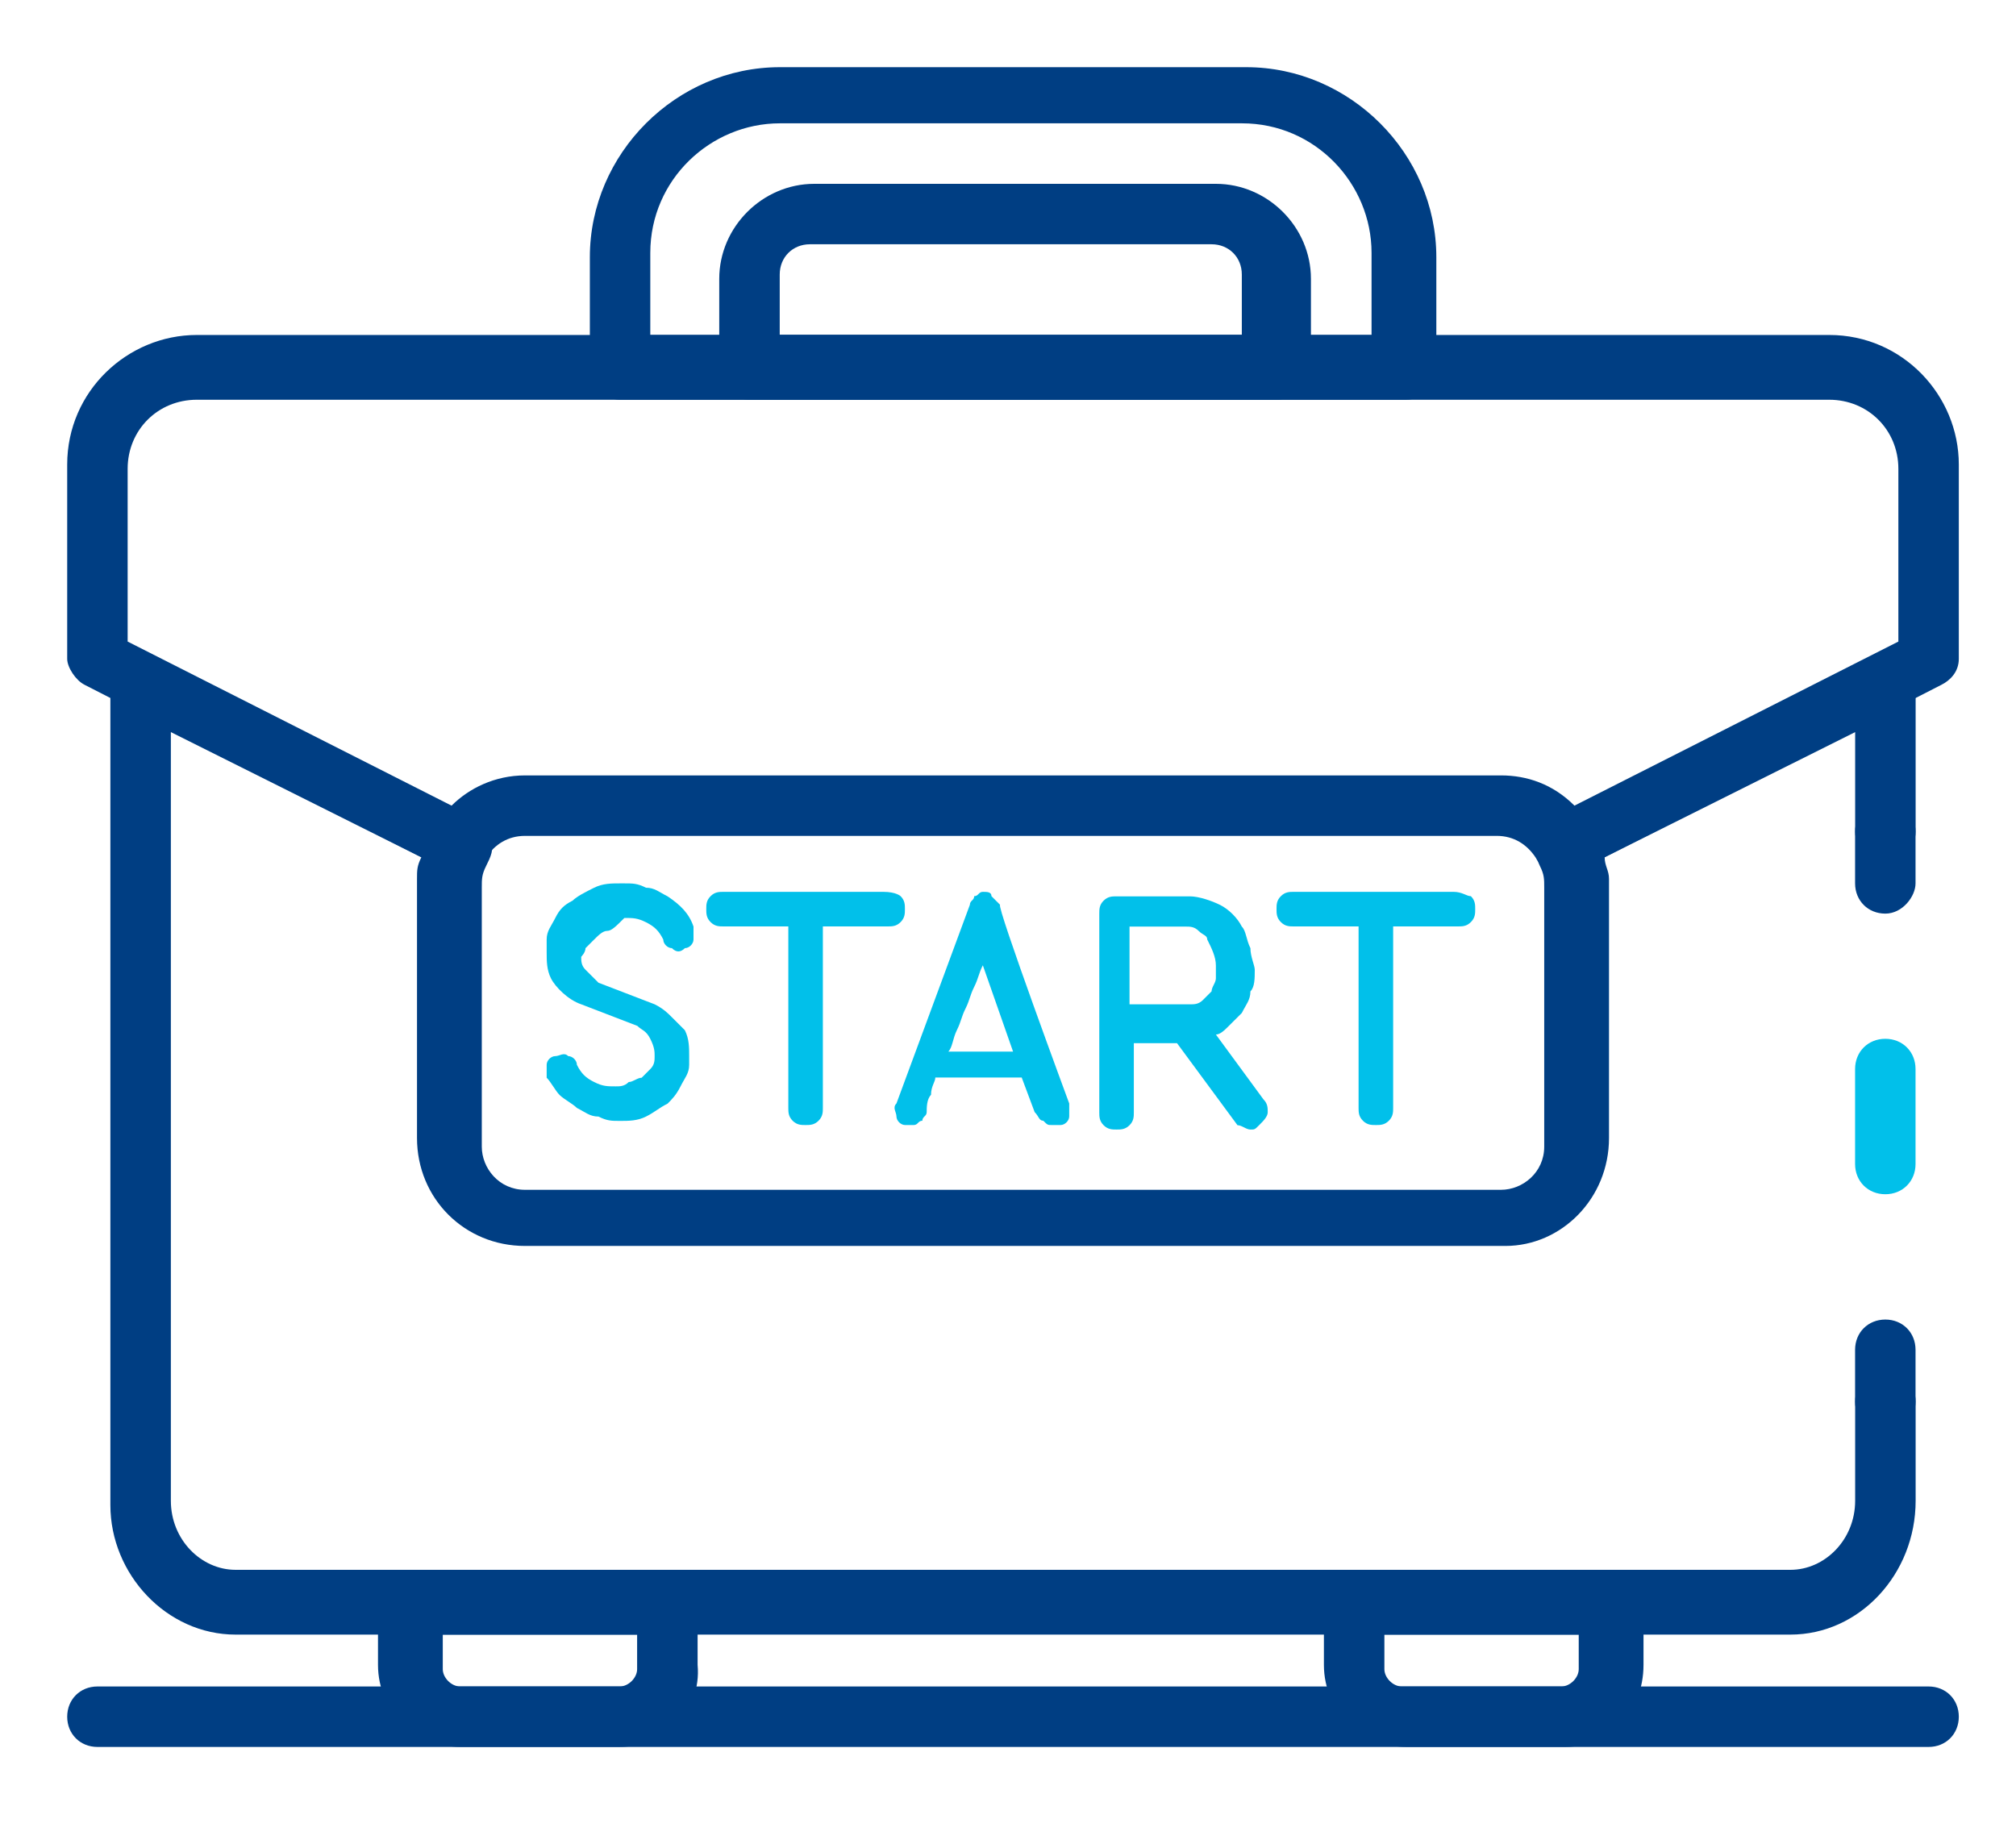
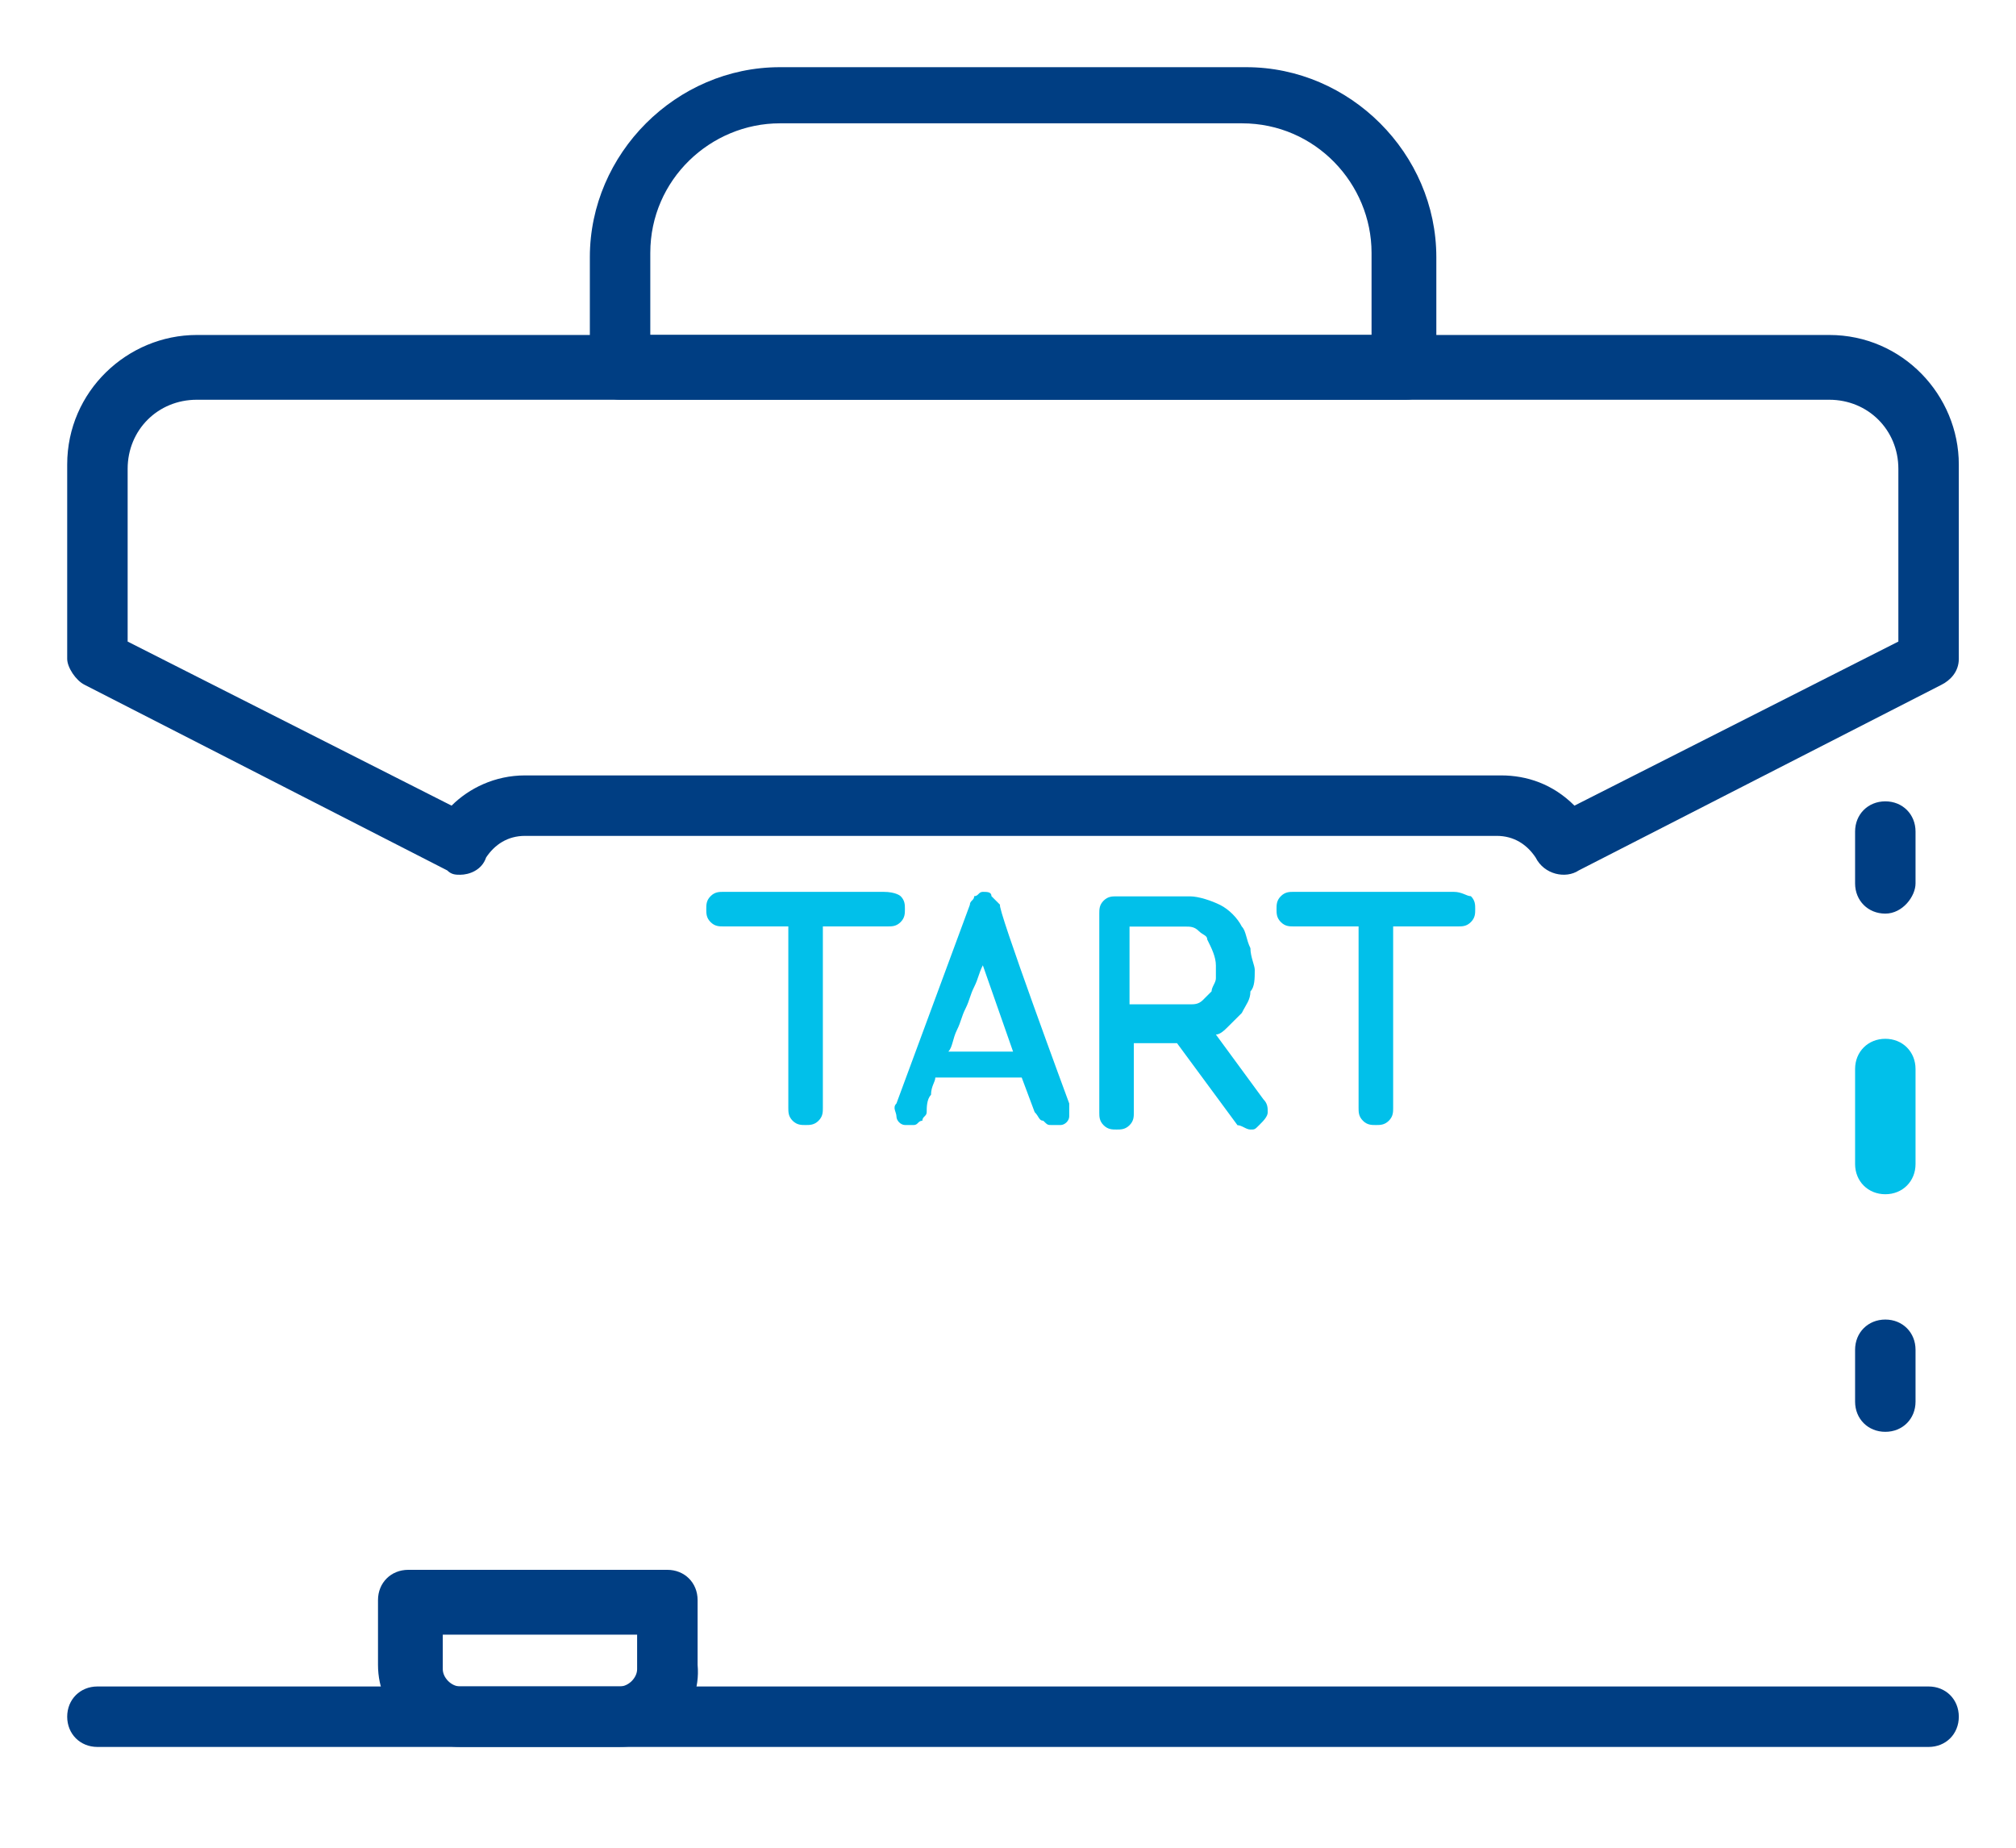
<svg xmlns="http://www.w3.org/2000/svg" width="60" height="55" viewBox="0 0 60 55" fill="none">
-   <path d="M37.987 11.898H22.306C21.792 11.898 21.406 11.513 21.406 10.999V8.299C21.406 6.757 22.692 5.472 24.234 5.472H36.188C37.73 5.472 39.016 6.757 39.016 8.299V10.999C38.887 11.513 38.501 11.898 37.987 11.898ZM23.206 9.97H36.959V8.171C36.959 7.657 36.573 7.271 36.059 7.271H24.105C23.591 7.271 23.206 7.657 23.206 8.171V9.97Z" fill="#003E83" />
  <path d="M41.848 11.897H18.454C17.94 11.897 17.555 11.512 17.555 10.998V7.656C17.555 4.571 20.125 2 23.21 2H37.092C40.177 2 42.748 4.571 42.748 7.656V10.998C42.748 11.512 42.362 11.897 41.848 11.897ZM19.354 9.969H40.82V7.527C40.82 5.47 39.149 3.671 36.964 3.671H23.21C21.154 3.671 19.354 5.342 19.354 7.527V9.969Z" fill="#003E83" />
-   <path d="M18.069 27.709C17.941 27.709 17.812 27.838 17.683 27.966C17.555 28.095 17.555 28.095 17.426 28.223C17.426 28.352 17.298 28.48 17.298 28.48C17.298 28.609 17.298 28.738 17.426 28.866C17.555 28.995 17.683 29.123 17.812 29.252L19.483 29.894C19.74 30.023 19.869 30.151 19.997 30.28C20.126 30.409 20.254 30.537 20.383 30.666C20.511 30.923 20.511 31.18 20.511 31.437V31.565V31.694C20.511 31.951 20.383 32.08 20.254 32.337C20.126 32.594 19.997 32.722 19.869 32.851C19.611 32.979 19.483 33.108 19.226 33.236C18.969 33.365 18.712 33.365 18.455 33.365C18.198 33.365 18.069 33.365 17.812 33.236C17.555 33.236 17.426 33.108 17.169 32.979C17.041 32.851 16.784 32.722 16.655 32.594C16.527 32.465 16.398 32.208 16.27 32.08C16.27 31.951 16.27 31.822 16.27 31.694C16.27 31.565 16.398 31.437 16.527 31.437C16.655 31.437 16.784 31.308 16.912 31.437C17.041 31.437 17.169 31.565 17.169 31.694C17.298 31.951 17.426 32.08 17.683 32.208C17.941 32.337 18.069 32.337 18.326 32.337C18.455 32.337 18.583 32.337 18.712 32.208C18.84 32.208 18.969 32.08 19.097 32.08C19.226 31.951 19.226 31.951 19.354 31.822C19.483 31.694 19.483 31.565 19.483 31.437C19.483 31.308 19.483 31.18 19.354 30.923C19.226 30.666 19.097 30.666 18.969 30.537L17.298 29.894C16.912 29.766 16.527 29.38 16.398 29.123C16.27 28.866 16.27 28.609 16.27 28.352C16.27 28.223 16.27 28.095 16.27 27.966C16.27 27.709 16.398 27.581 16.527 27.324C16.655 27.067 16.784 26.938 17.041 26.809C17.169 26.681 17.426 26.552 17.683 26.424C17.941 26.295 18.198 26.295 18.455 26.295H18.583C18.84 26.295 18.969 26.295 19.226 26.424C19.483 26.424 19.611 26.552 19.869 26.681C20.254 26.938 20.511 27.195 20.64 27.581C20.64 27.709 20.64 27.838 20.64 27.966C20.64 28.095 20.511 28.223 20.383 28.223C20.254 28.352 20.126 28.352 19.997 28.223C19.869 28.223 19.74 28.095 19.74 27.966C19.611 27.709 19.483 27.581 19.226 27.452C18.969 27.324 18.84 27.324 18.583 27.324C18.326 27.581 18.198 27.709 18.069 27.709Z" fill="#01C0EA" />
  <path d="M26.804 26.676C26.932 26.804 26.932 26.933 26.932 27.061C26.932 27.19 26.932 27.319 26.804 27.447C26.675 27.576 26.547 27.576 26.418 27.576H24.49V32.974C24.49 33.103 24.49 33.231 24.361 33.36C24.233 33.488 24.104 33.488 23.976 33.488C23.847 33.488 23.719 33.488 23.59 33.36C23.462 33.231 23.462 33.103 23.462 32.974V27.576H21.534C21.405 27.576 21.277 27.576 21.148 27.447C21.02 27.319 21.02 27.19 21.02 27.061C21.02 26.933 21.02 26.804 21.148 26.676C21.277 26.547 21.405 26.547 21.534 26.547H26.29C26.675 26.547 26.804 26.676 26.804 26.676Z" fill="#01C0EA" />
  <path d="M31.822 32.846C31.822 32.974 31.822 33.103 31.822 33.231C31.822 33.36 31.693 33.488 31.564 33.488H31.436C31.436 33.488 31.436 33.488 31.307 33.488C31.179 33.488 31.179 33.488 31.05 33.36C30.922 33.36 30.922 33.231 30.793 33.103L30.408 32.074H27.837C27.837 32.203 27.709 32.331 27.709 32.589C27.58 32.717 27.58 32.974 27.58 33.103C27.58 33.231 27.451 33.231 27.451 33.36C27.323 33.36 27.323 33.488 27.194 33.488C27.194 33.488 27.194 33.488 27.066 33.488C27.066 33.488 27.066 33.488 26.937 33.488C26.809 33.488 26.68 33.36 26.68 33.231C26.68 33.103 26.552 32.974 26.68 32.846L28.865 26.933C28.865 26.804 28.994 26.804 28.994 26.676C29.122 26.676 29.122 26.547 29.251 26.547C29.379 26.547 29.508 26.547 29.508 26.676C29.637 26.804 29.637 26.804 29.765 26.933C29.637 26.933 31.822 32.846 31.822 32.846ZM30.151 31.303L29.251 28.733C29.122 28.989 29.122 29.118 28.994 29.375C28.865 29.632 28.865 29.761 28.737 30.018C28.608 30.275 28.608 30.403 28.48 30.66C28.351 30.918 28.351 31.175 28.223 31.303H30.151Z" fill="#01C0EA" />
  <path d="M37.601 32.722C37.73 32.851 37.73 32.979 37.73 33.108C37.73 33.236 37.601 33.365 37.473 33.493C37.344 33.622 37.344 33.622 37.215 33.622C37.087 33.622 36.959 33.493 36.83 33.493L35.03 31.051H33.745V33.108C33.745 33.236 33.745 33.365 33.617 33.493C33.488 33.622 33.359 33.622 33.231 33.622C33.102 33.622 32.974 33.622 32.845 33.493C32.717 33.365 32.717 33.236 32.717 33.108V27.195C32.717 27.067 32.717 26.938 32.845 26.81C32.974 26.681 33.102 26.681 33.231 26.681H35.416C35.673 26.681 36.059 26.81 36.316 26.938C36.573 27.067 36.83 27.324 36.959 27.581C37.087 27.709 37.087 27.966 37.215 28.224C37.215 28.481 37.344 28.738 37.344 28.866C37.344 29.123 37.344 29.38 37.215 29.509C37.215 29.766 37.087 29.895 36.959 30.152C36.83 30.28 36.701 30.409 36.573 30.537C36.444 30.666 36.316 30.794 36.187 30.794L37.601 32.722ZM35.416 29.895C35.545 29.895 35.673 29.895 35.802 29.766C35.93 29.637 35.93 29.637 36.059 29.509C36.059 29.38 36.187 29.252 36.187 29.123C36.187 28.995 36.187 28.866 36.187 28.738C36.187 28.481 36.059 28.224 35.93 27.966C35.93 27.838 35.802 27.838 35.673 27.709C35.545 27.581 35.416 27.581 35.288 27.581H33.617V29.895H35.416Z" fill="#01C0EA" />
  <path d="M43.776 26.676C43.905 26.804 43.905 26.933 43.905 27.061C43.905 27.19 43.905 27.319 43.776 27.447C43.648 27.576 43.519 27.576 43.391 27.576H41.463V32.974C41.463 33.103 41.463 33.231 41.334 33.36C41.206 33.488 41.077 33.488 40.949 33.488C40.82 33.488 40.691 33.488 40.563 33.36C40.434 33.231 40.434 33.103 40.434 32.974V27.576H38.506C38.378 27.576 38.249 27.576 38.121 27.447C37.992 27.319 37.992 27.19 37.992 27.061C37.992 26.933 37.992 26.804 38.121 26.676C38.249 26.547 38.378 26.547 38.506 26.547H43.262C43.519 26.547 43.648 26.676 43.776 26.676Z" fill="#01C0EA" />
  <path d="M56.111 42.62C55.596 42.62 55.211 42.235 55.211 41.721V40.178C55.211 39.664 55.596 39.278 56.111 39.278C56.625 39.278 57.01 39.664 57.01 40.178V41.721C57.01 42.235 56.625 42.62 56.111 42.62Z" fill="#003E83" />
  <path d="M56.111 35.548C55.596 35.548 55.211 35.163 55.211 34.648V31.821C55.211 31.306 55.596 30.921 56.111 30.921C56.625 30.921 57.01 31.306 57.01 31.821V34.648C57.01 35.163 56.625 35.548 56.111 35.548Z" fill="#01C0EA" />
  <path d="M56.111 27.195C55.596 27.195 55.211 26.809 55.211 26.295V24.753C55.211 24.239 55.596 23.853 56.111 23.853C56.625 23.853 57.01 24.239 57.01 24.753V26.295C57.01 26.681 56.625 27.195 56.111 27.195Z" fill="#003E83" />
-   <path d="M53.285 48.656H7.013C4.956 48.656 3.285 46.856 3.285 44.8V20.378C3.285 19.992 3.414 19.735 3.671 19.607C3.928 19.478 4.313 19.478 4.571 19.607L14.082 24.491C14.339 24.619 14.468 24.877 14.596 25.005C14.725 25.262 14.596 25.519 14.468 25.776C14.339 26.033 14.339 26.162 14.339 26.419V34.131C14.339 34.774 14.853 35.416 15.624 35.416H44.673C45.316 35.416 45.959 34.902 45.959 34.131V26.419C45.959 26.162 45.959 26.033 45.83 25.776C45.702 25.519 45.702 25.262 45.702 25.005C45.83 24.748 45.959 24.491 46.216 24.491L55.727 19.607C55.985 19.478 56.37 19.478 56.627 19.607C56.884 19.735 57.013 20.121 57.013 20.378V24.748C57.013 25.262 56.627 25.648 56.113 25.648C55.599 25.648 55.213 25.262 55.213 24.748V21.792L47.758 25.519C47.758 25.776 47.887 25.905 47.887 26.162V33.874C47.887 35.674 46.473 37.087 44.802 37.087H15.624C13.825 37.087 12.411 35.674 12.411 33.874V26.162C12.411 25.905 12.411 25.776 12.54 25.519L5.085 21.792V44.671C5.085 45.828 5.984 46.728 7.013 46.728H53.285C54.314 46.728 55.213 45.828 55.213 44.671V41.715C55.213 41.201 55.599 40.815 56.113 40.815C56.627 40.815 57.013 41.201 57.013 41.715V44.671C57.013 46.856 55.342 48.656 53.285 48.656Z" fill="#003E83" />
  <path d="M13.697 26.038C13.568 26.038 13.44 26.038 13.311 25.909L2.514 20.382C2.257 20.253 2 19.868 2 19.611V13.827C2 11.642 3.799 9.971 5.856 9.971H54.442C56.627 9.971 58.298 11.77 58.298 13.827V19.611C58.298 19.997 58.041 20.253 57.784 20.382L46.987 25.909C46.602 26.166 45.959 26.038 45.702 25.523C45.445 25.138 45.059 24.881 44.545 24.881H15.625C15.111 24.881 14.725 25.138 14.468 25.523C14.339 25.909 13.954 26.038 13.697 26.038ZM15.625 23.081H44.674C45.445 23.081 46.216 23.338 46.859 23.981L56.499 19.097V13.955C56.499 12.799 55.599 11.899 54.442 11.899H5.856C4.699 11.899 3.799 12.799 3.799 13.955V19.097L13.44 23.981C13.954 23.467 14.725 23.081 15.625 23.081Z" fill="#003E83" />
  <path d="M18.448 51.998H13.692C12.407 51.998 11.25 50.97 11.25 49.556V47.628C11.25 47.114 11.636 46.728 12.15 46.728H19.862C20.376 46.728 20.762 47.114 20.762 47.628V49.556C20.89 50.97 19.733 51.998 18.448 51.998ZM13.178 48.657V49.685C13.178 49.942 13.435 50.199 13.692 50.199H18.448C18.705 50.199 18.962 49.942 18.962 49.685V48.657H13.178Z" fill="#003E83" />
-   <path d="M46.6 51.998H41.844C40.559 51.998 39.402 50.97 39.402 49.556V47.628C39.402 47.114 39.788 46.728 40.302 46.728H48.014C48.528 46.728 48.914 47.114 48.914 47.628V49.556C48.914 50.97 47.886 51.998 46.6 51.998ZM41.202 48.657V49.685C41.202 49.942 41.459 50.199 41.716 50.199H46.472C46.729 50.199 46.986 49.942 46.986 49.685V48.657H41.202Z" fill="#003E83" />
-   <path d="M57.399 52H2.9C2.386 52 2 51.614 2 51.1C2 50.586 2.386 50.2 2.9 50.2H57.399C57.913 50.2 58.298 50.586 58.298 51.1C58.298 51.614 57.913 52 57.399 52Z" fill="#003E83" />
+   <path d="M57.399 52H2.9C2.386 52 2 51.614 2 51.1C2 50.586 2.386 50.2 2.9 50.2H57.399C57.913 50.2 58.298 50.586 58.298 51.1C58.298 51.614 57.913 52 57.399 52" fill="#003E83" />
</svg>